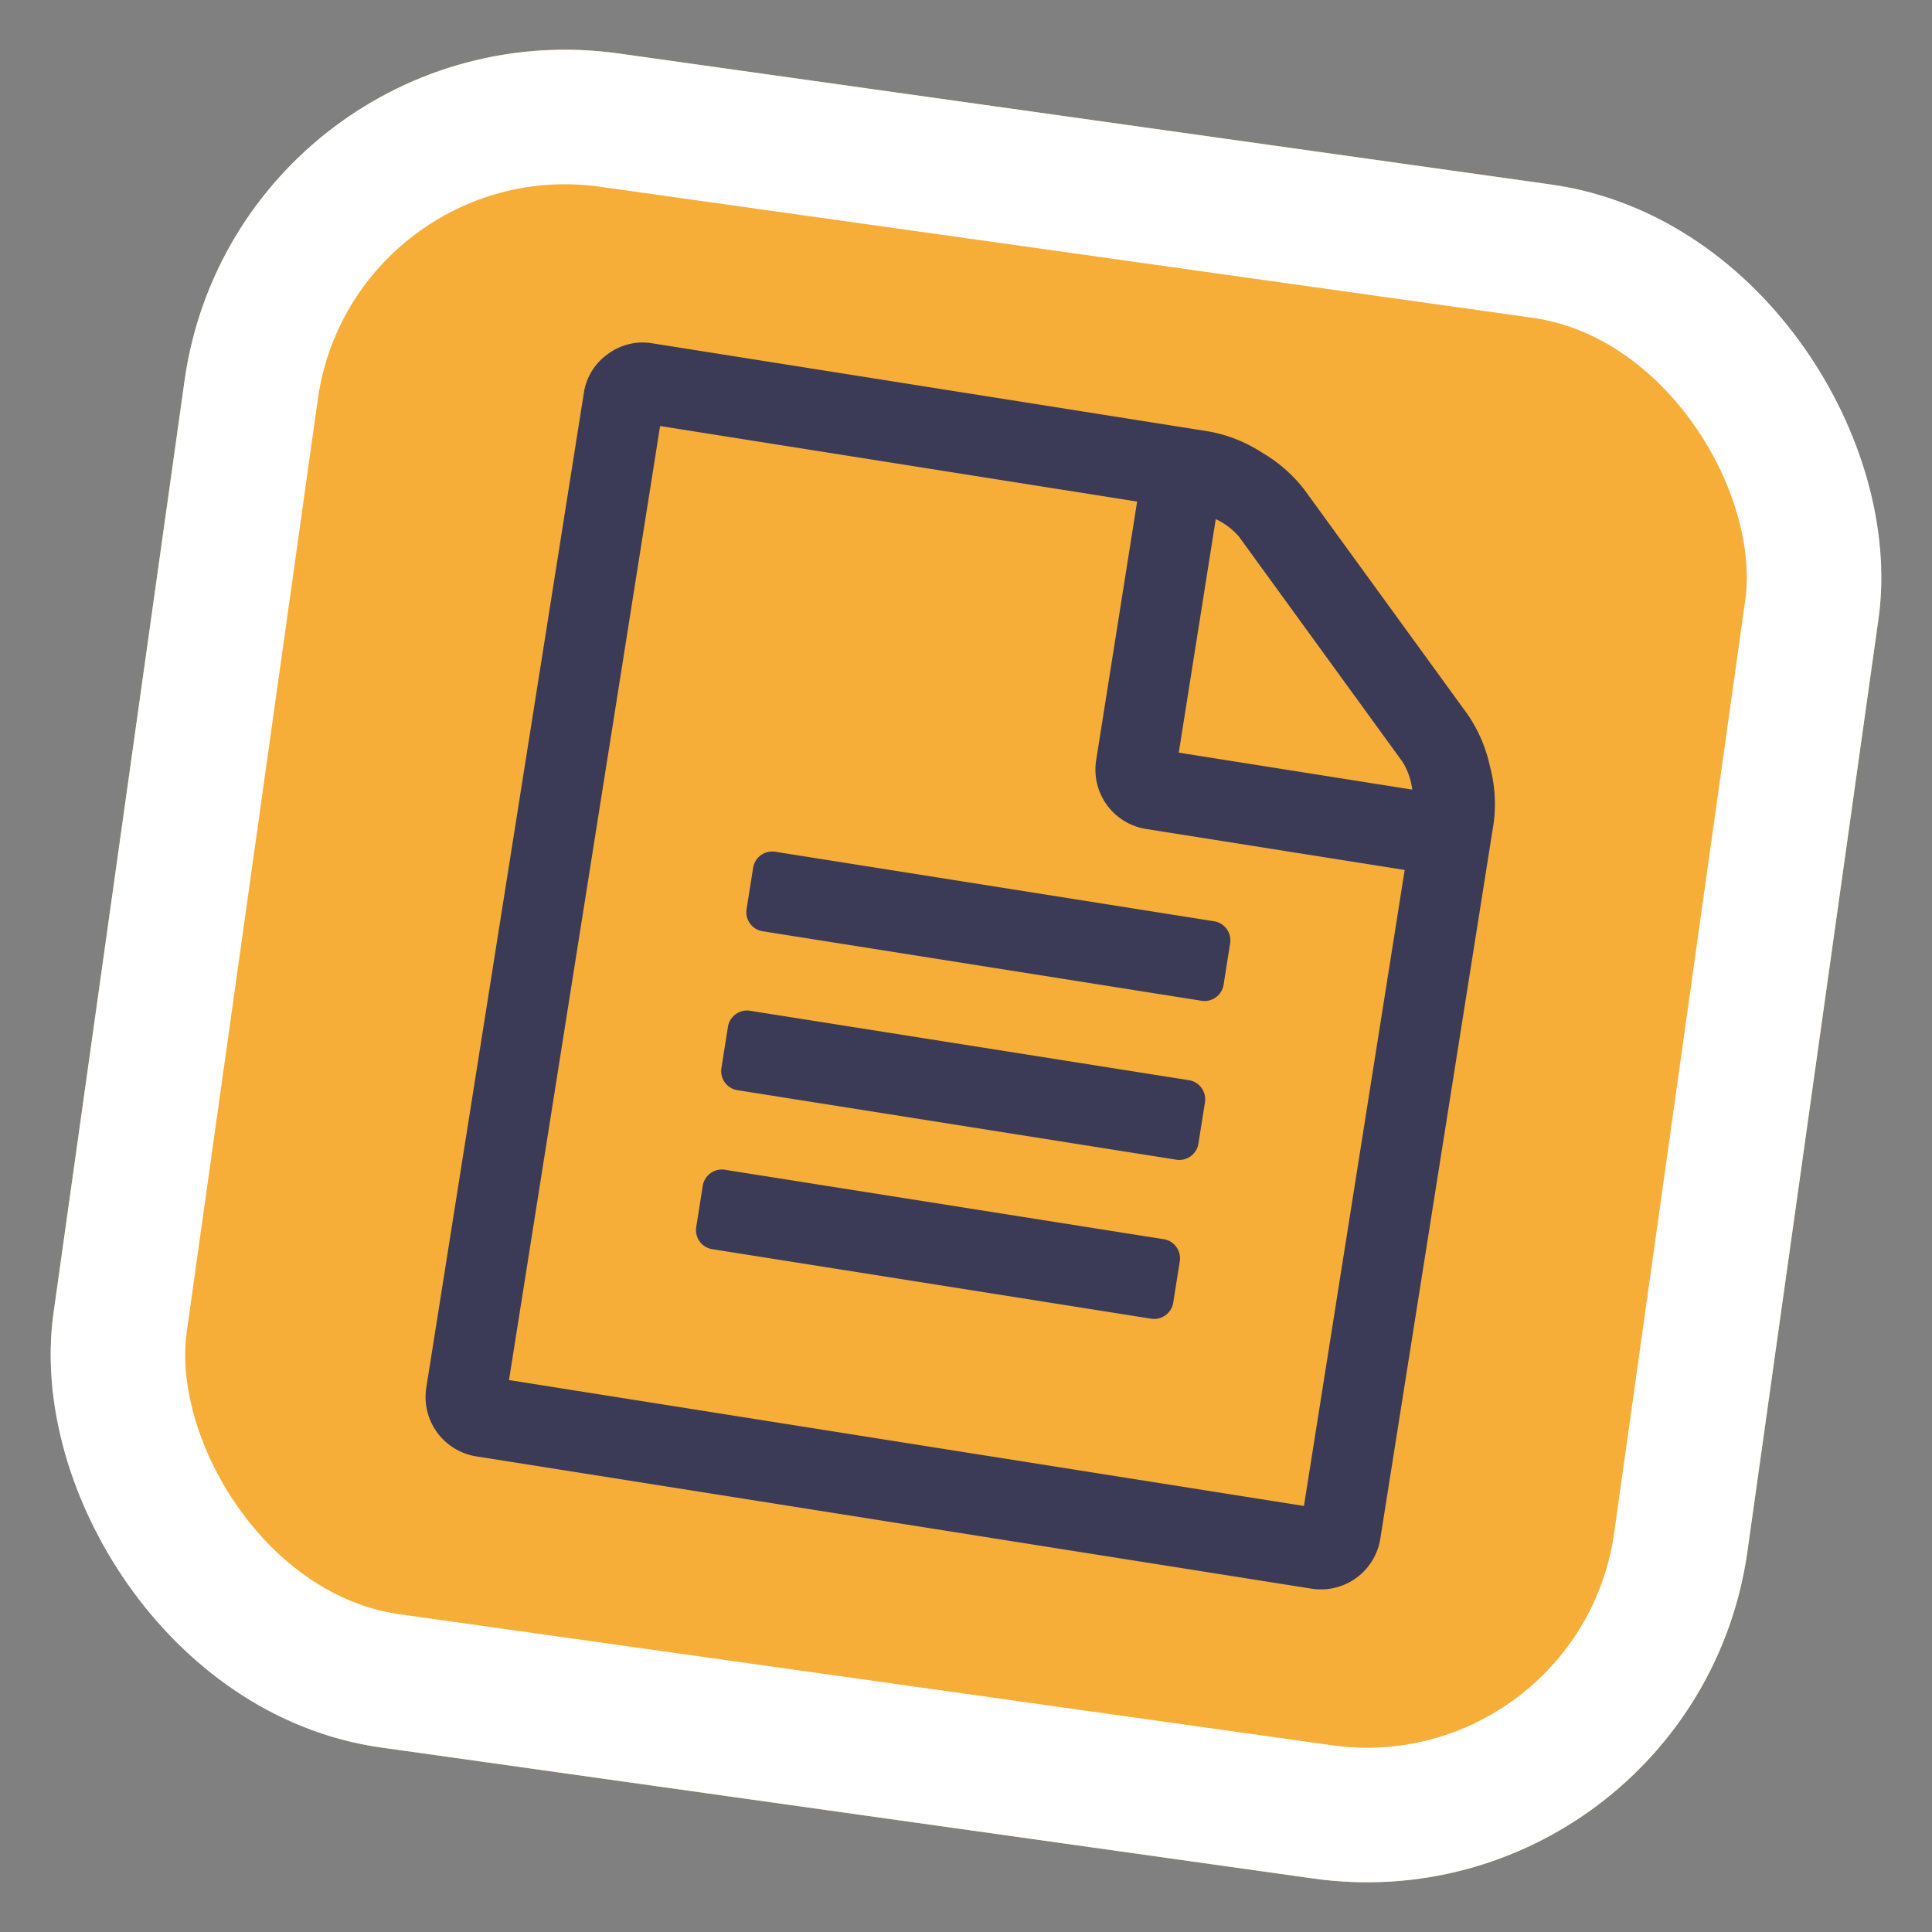
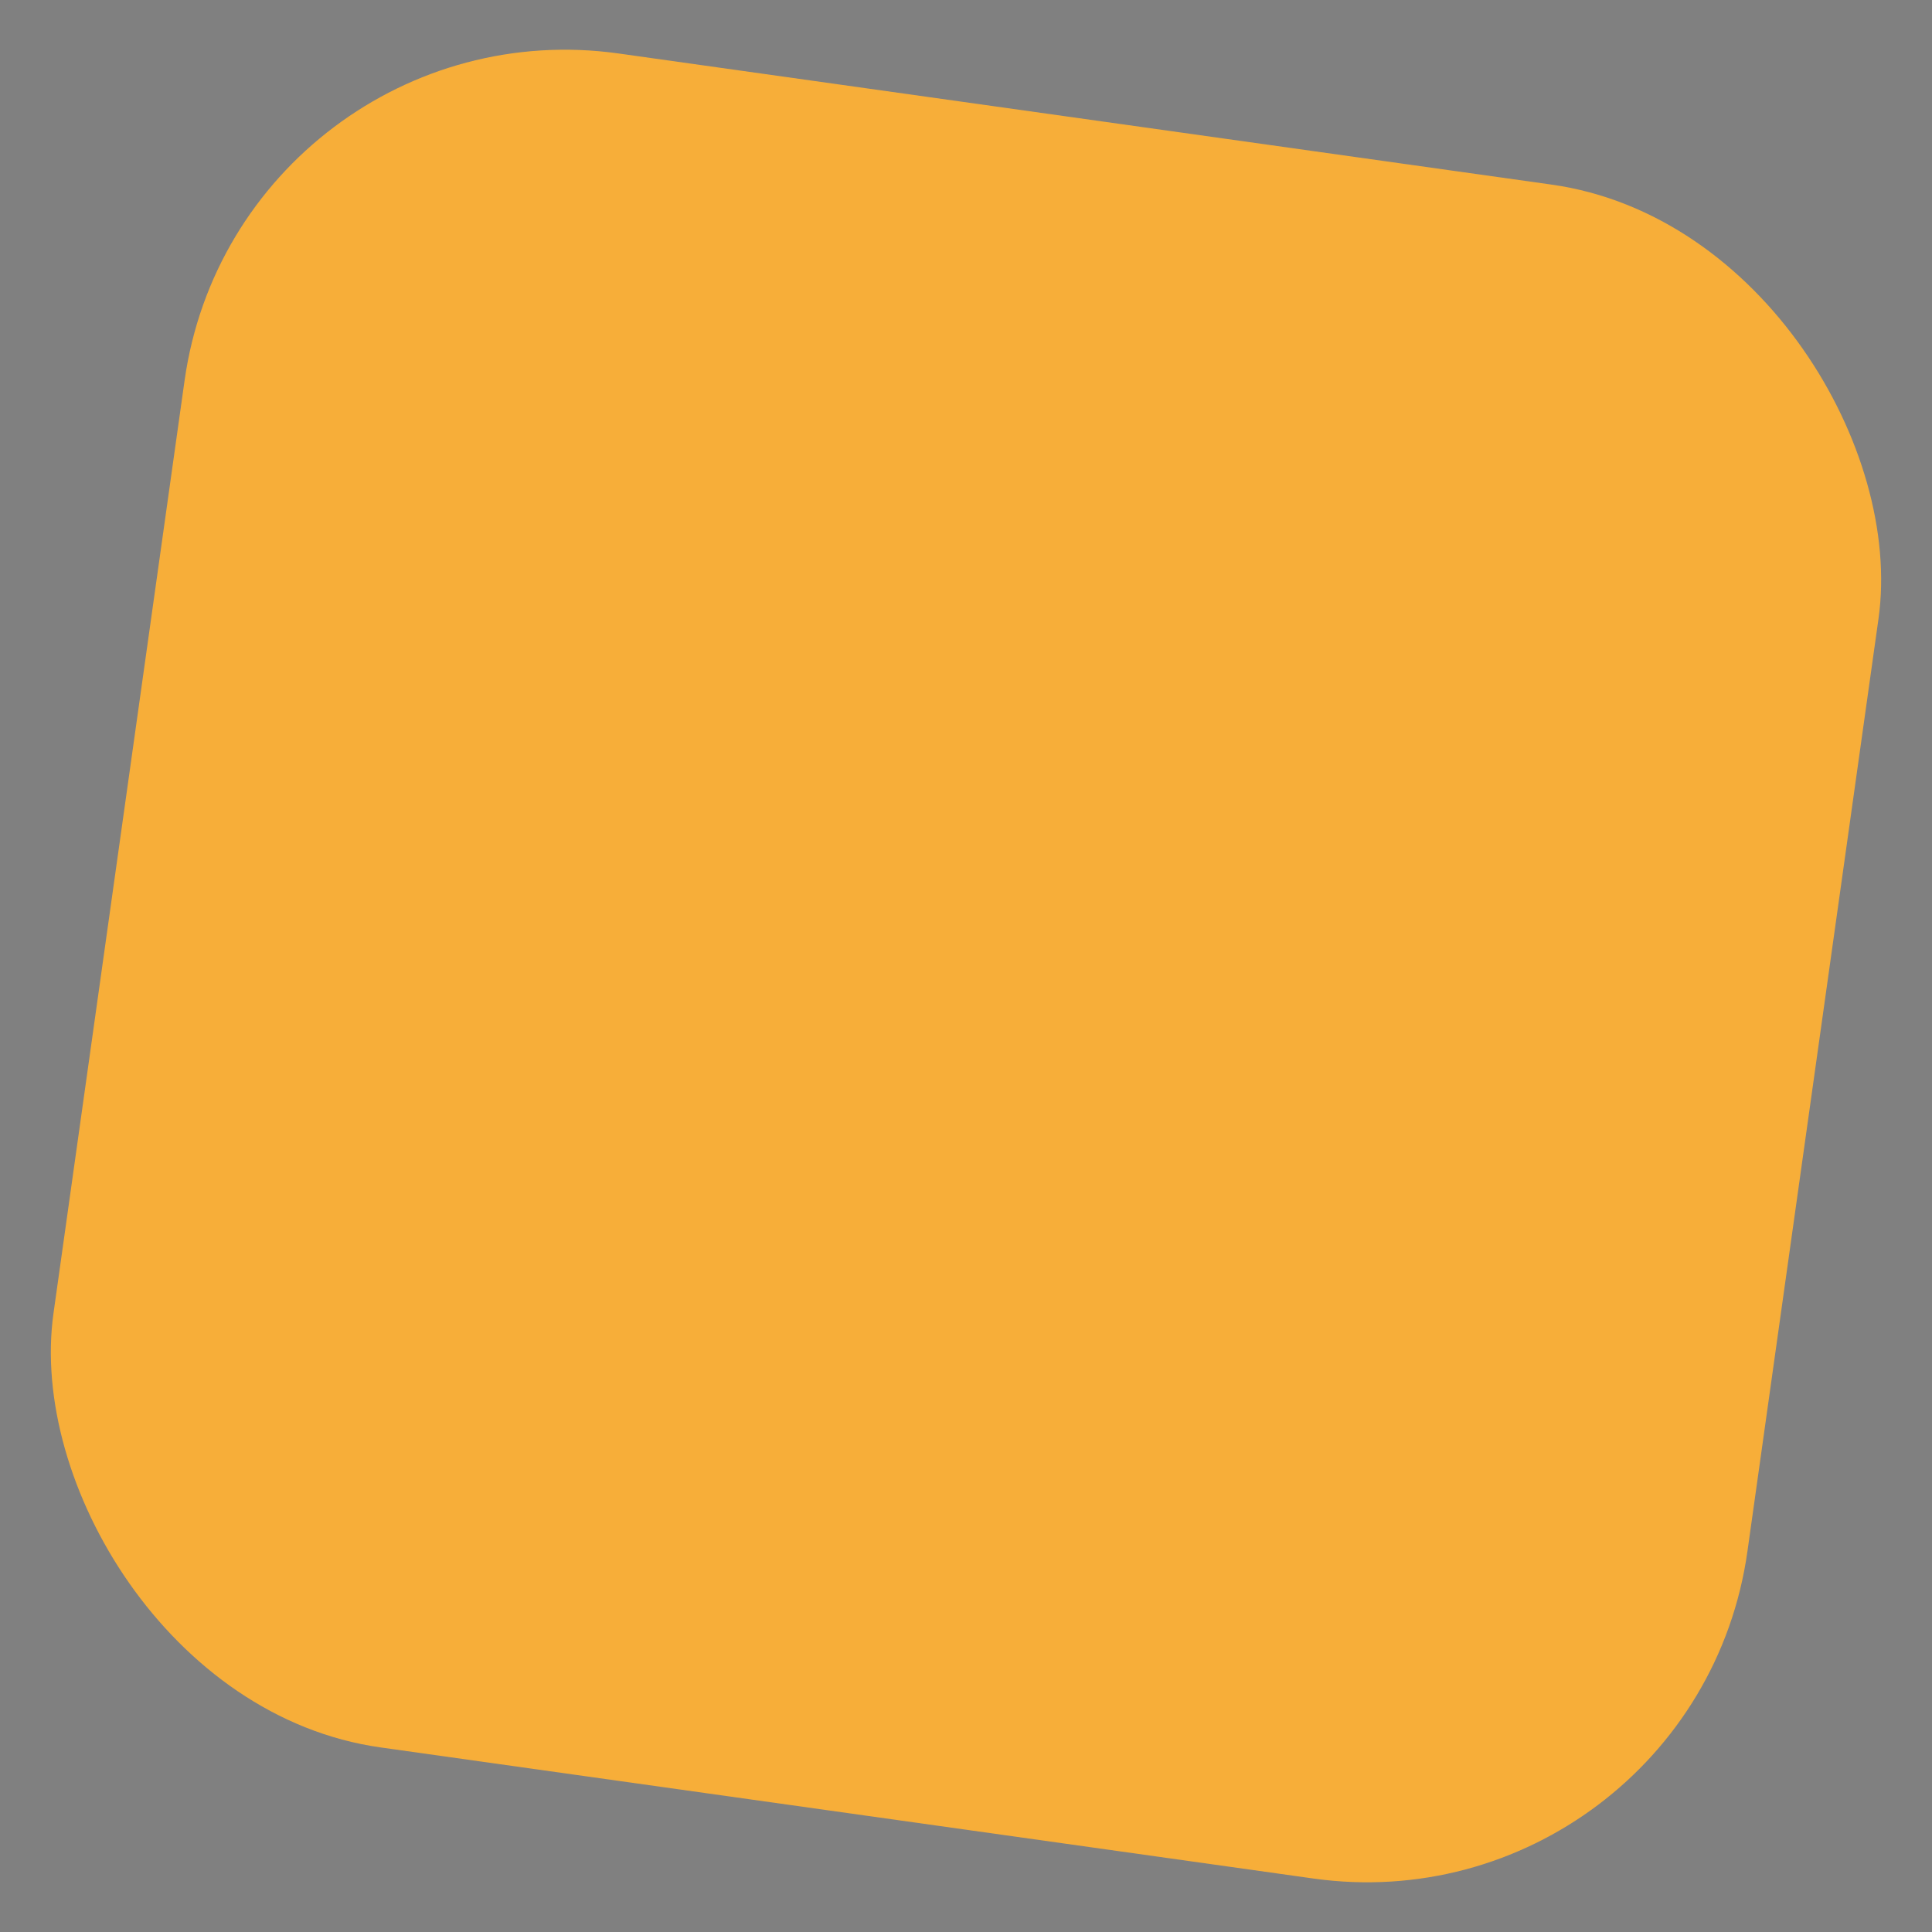
<svg xmlns="http://www.w3.org/2000/svg" width="100.52" height="100.52" viewBox="0 0 100.52 100.52">
  <rect x="0" y="0" width="100.52" height="100.52" fill="#808080" stroke="none" />
  <g data-name="Group 89833">
    <g data-name="Rectangle 8225" transform="rotate(8 6.193 88.564)" style="fill:#f7ae39;stroke:#fff;stroke-width:7px">
      <rect width="89" height="89" rx="20" style="stroke:none" />
-       <rect x="3.5" y="3.5" width="82" height="82" rx="16.5" style="fill:none" />
    </g>
-     <path data-name="Path 72965" d="M176.031 12.433a7.612 7.612 0 0 1 1.57 2.487 7.553 7.553 0 0 1 .654 2.879v37.692a3.128 3.128 0 0 1-3.141 3.141h-43.973A3.128 3.128 0 0 1 128 55.491V3.141a3.029 3.029 0 0 1 .916-2.225A3.029 3.029 0 0 1 131.141 0h29.316a7.553 7.553 0 0 1 2.879.654 7.613 7.613 0 0 1 2.487 1.57zM161.5 4.45v12.3h12.3a3.574 3.574 0 0 0-.72-1.341L162.845 5.17a3.574 3.574 0 0 0-1.345-.72zm12.564 49.994V20.94h-13.607a3.128 3.128 0 0 1-3.141-3.141V4.188h-25.128v50.256zm-33.5-28.269a1.008 1.008 0 0 1 1.047-1.047h23.034a1.008 1.008 0 0 1 1.047 1.047v2.094a1.008 1.008 0 0 1-1.047 1.047h-23.034a1.008 1.008 0 0 1-1.047-1.047zm24.081 7.325a1.008 1.008 0 0 1 1.047 1.047v2.094a1.008 1.008 0 0 1-1.047 1.047h-23.034a1.008 1.008 0 0 1-1.047-1.047v-2.09a1.008 1.008 0 0 1 1.047-1.047zm0 8.376a1.008 1.008 0 0 1 1.047 1.047v2.094a1.008 1.008 0 0 1-1.047 1.047h-23.034a1.008 1.008 0 0 1-1.047-1.047v-2.09a1.008 1.008 0 0 1 1.047-1.047z" transform="rotate(9 -30.951 -608.433)" style="fill:#3b3b57" />
  </g>
</svg>